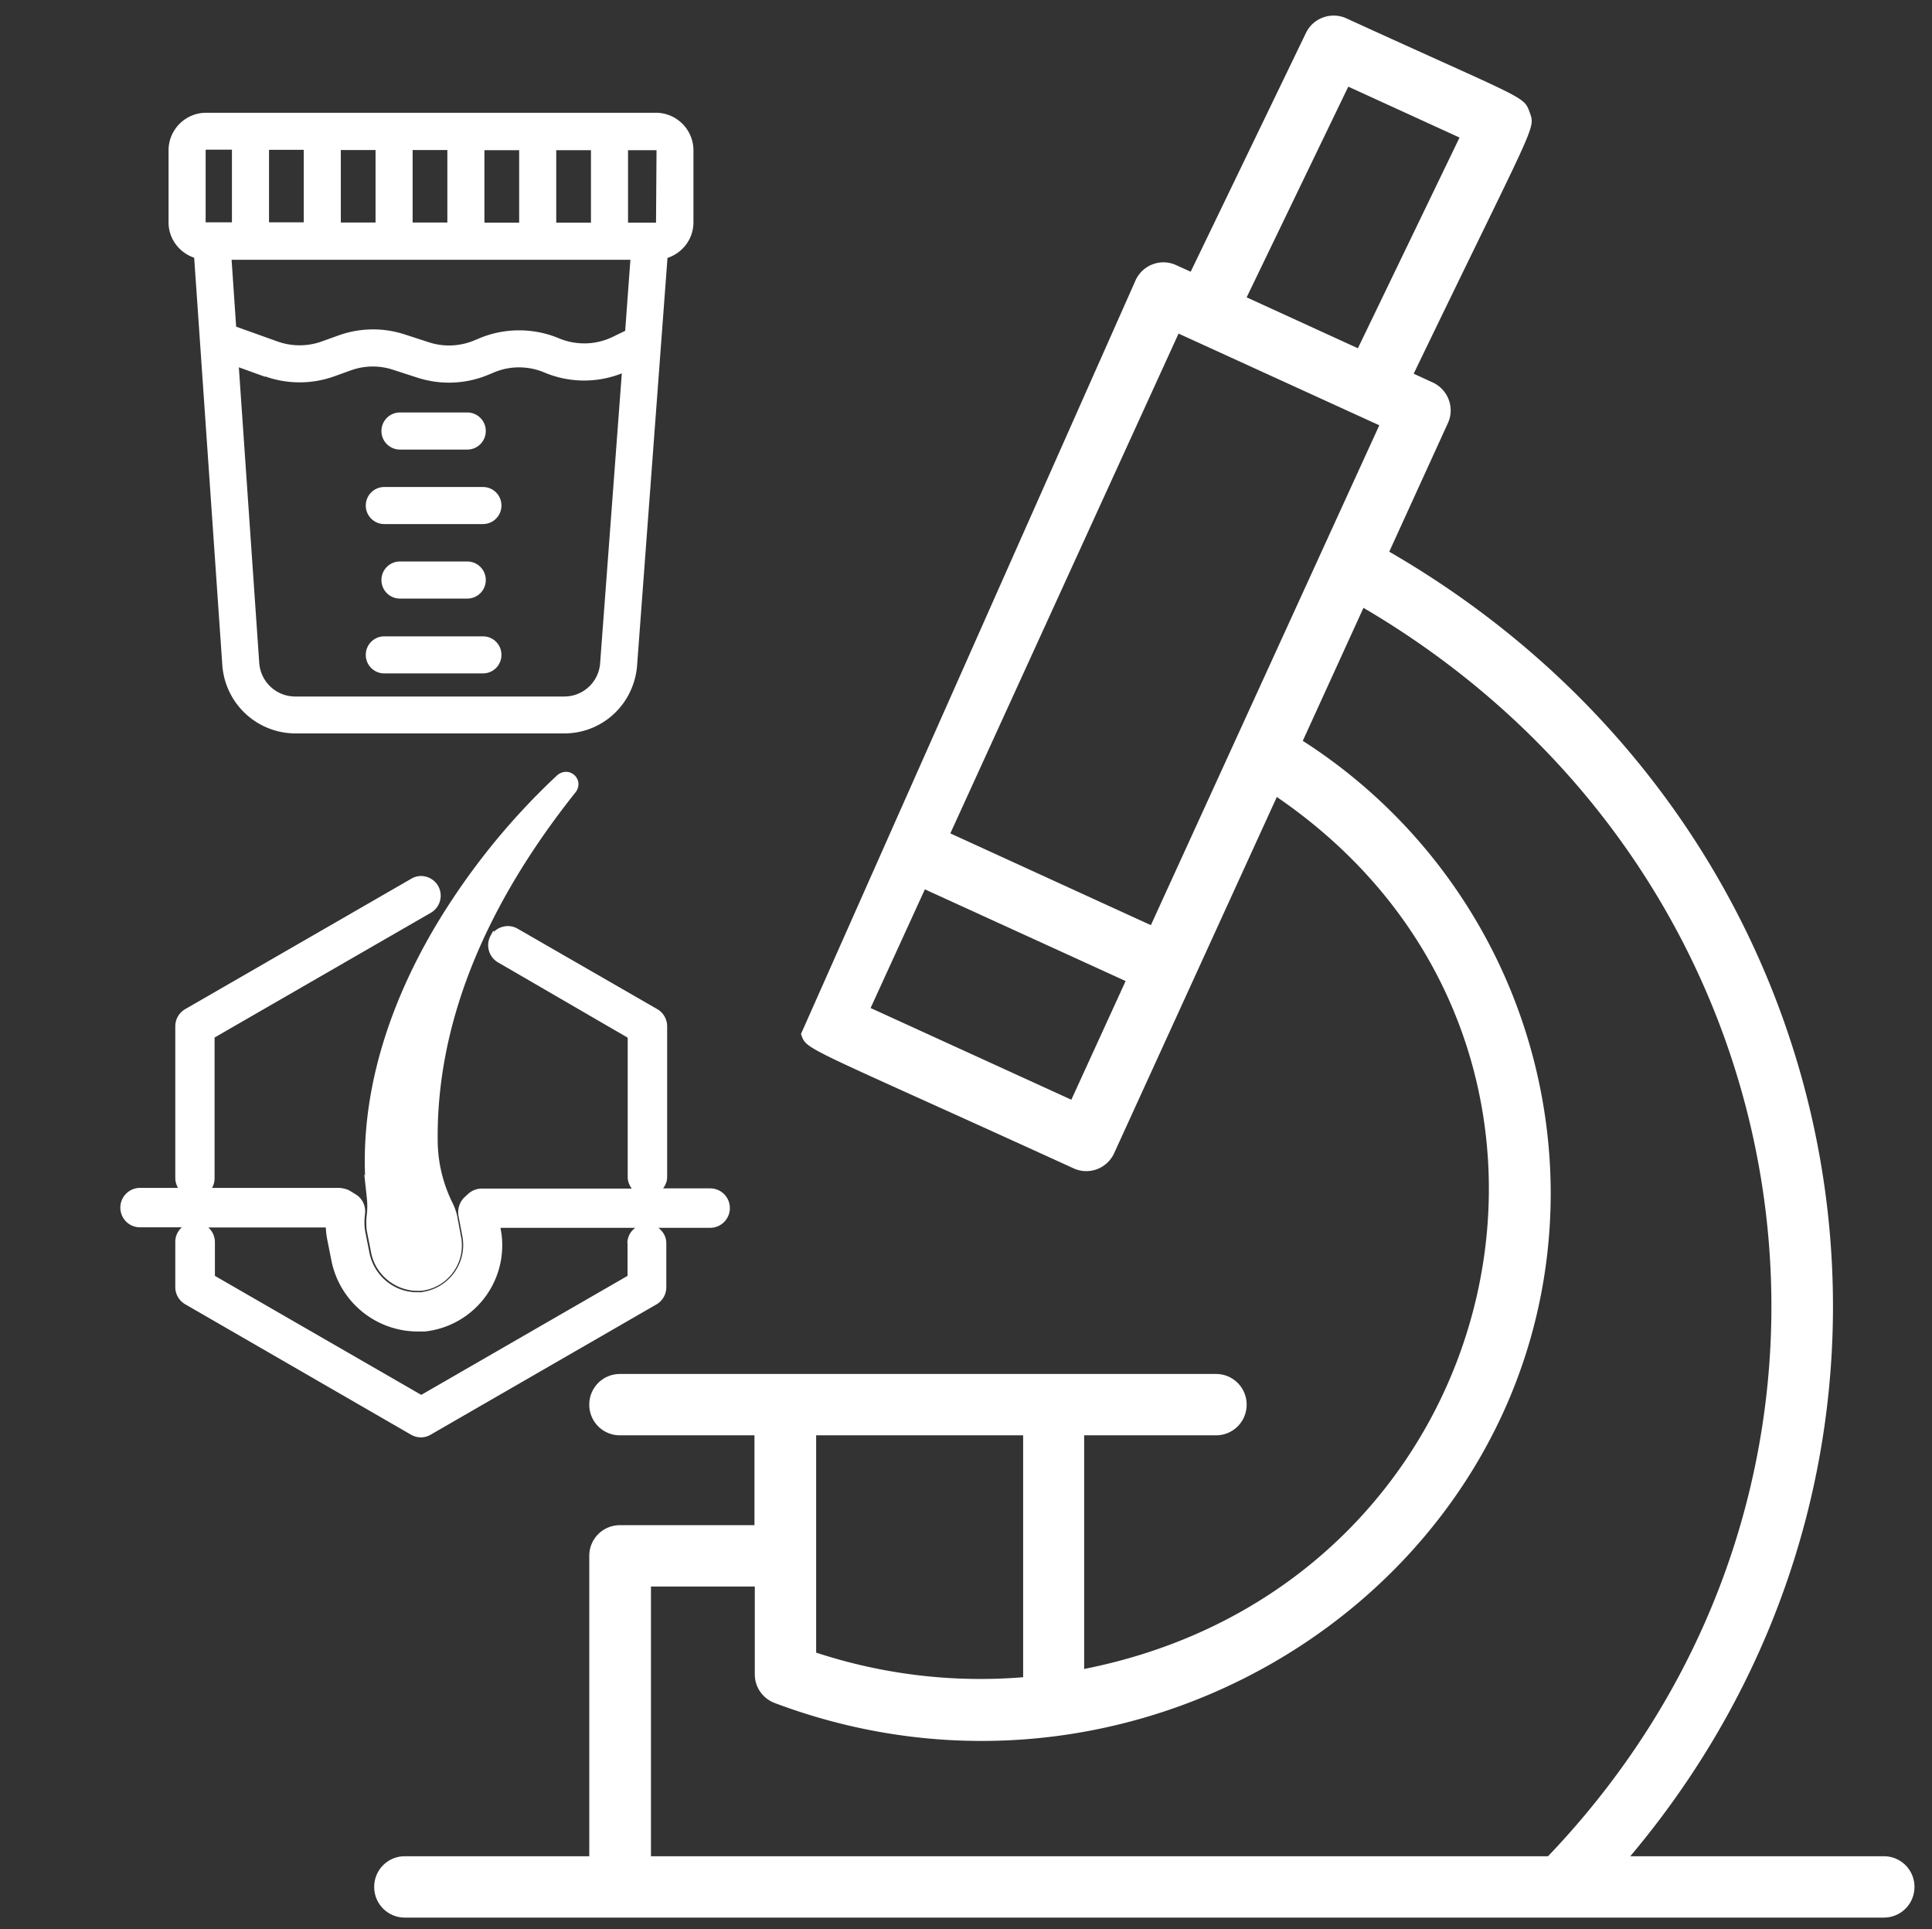
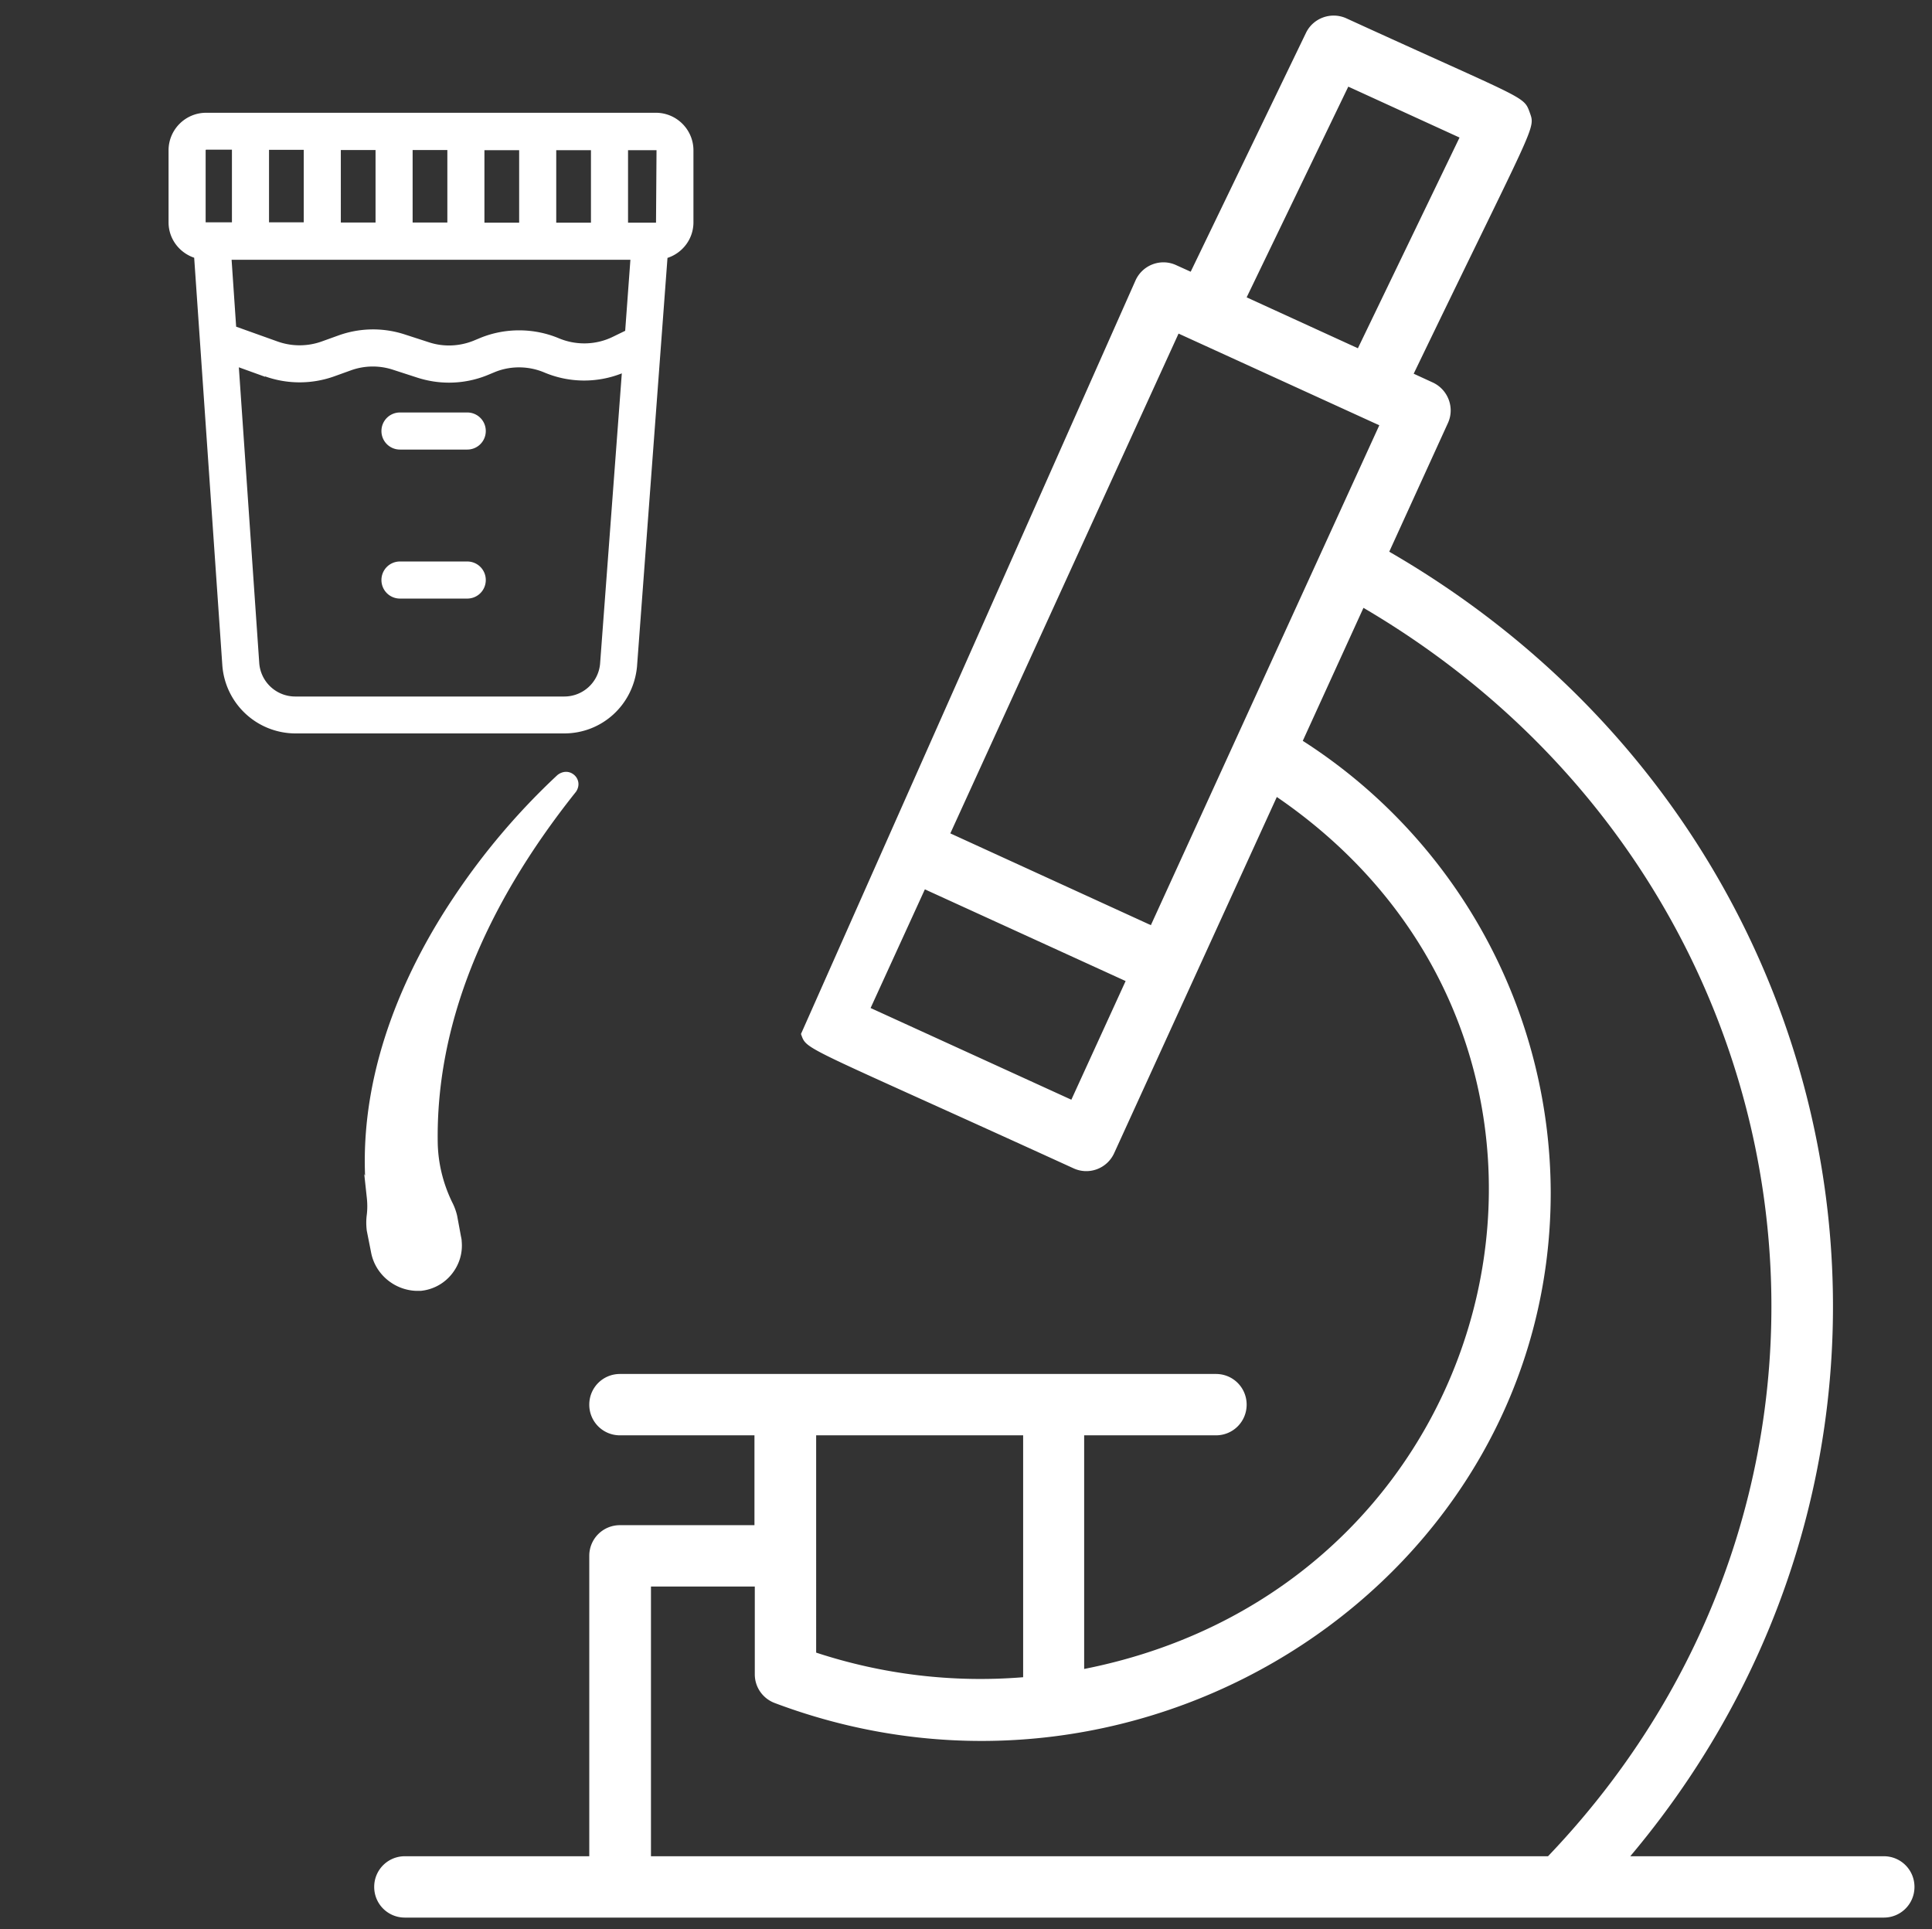
<svg xmlns="http://www.w3.org/2000/svg" viewBox="0 0 114.62 114.44">
  <rect x="0" y="0" width="114.62" height="114.44" fill="#333333" stroke="none" />
  <g fill="#fff">
    <path d="M111.78 110.12H96.72c20.63-24.51 13.98-61.05-14.3-77.39l3.48-7.63c.42-.91.01-1.99-.9-2.41l-1.13-.52c7.28-15.09 7.24-14.49 6.88-15.51-.36-.99-.25-.71-10.87-5.57-.9-.41-1.97-.03-2.4.86l-6.84 14.17-.86-.39h0c-.91-.42-1.99-.02-2.41.9L47.52 61.34c.37 1.01-.14.52 16.17 7.97h0c.91.42 1.99.02 2.41-.9l9.65-21.13C97.13 61.91 89.9 93.95 64.32 99.01V85.15h7.82c1.01 0 1.82-.81 1.82-1.82s-.81-1.82-1.82-1.82H36.78c-1.01 0-1.82.81-1.82 1.82s.81 1.82 1.82 1.82h7.98v5.33h-7.98c-1.01 0-1.82.81-1.82 1.82v17.82H24.02c-1.01 0-1.82.81-1.82 1.82s.81 1.82 1.82 1.82h87.74c1.01 0 1.82-.81 1.82-1.82s-.81-1.82-1.82-1.82h.02zM79.99 5.14l6.6 3.02-6.03 12.5-6.6-3.02 6.03-12.5zm-16.43 60.1L51.65 59.8l3.22-7.04 11.91 5.44-3.22 7.04zm4.73-10.35l-11.91-5.45 13.54-29.65 11.91 5.44-13.55 29.65h.01zM48.42 85.15H60.7V99.5c-4.15.34-8.33-.16-12.28-1.46V85.15zm-9.8 24.97v-16h6.16v5.21c0 .76.47 1.43 1.18 1.7C68.07 109.35 92 93.56 92 70.75a31.93 31.93 0 0 0-14.71-26.8l3.6-7.89h0c27.12 15.91 32.42 51.59 10.95 74.06H38.61h.01zm.3-103.43H12.23C11 6.69 10 7.69 10 8.92v4.27c0 .98.64 1.8 1.52 2.1l1.67 24.18a4.36 4.36 0 0 0 4.32 4.04h15.96c2.24 0 4.09-1.68 4.32-3.94L39.6 15.3c.89-.29 1.54-1.12 1.54-2.11V8.92c0-1.23-1-2.23-2.23-2.23zm0 6.52h-1.66v-4.3h1.69l-.03 4.3zm-1.84 6.42l-.72.35c-1 .49-2.17.52-3.2.09-1.48-.62-3.17-.63-4.65-.03l-.41.17c-.84.34-1.78.38-2.64.1l-1.48-.48a6.06 6.06 0 0 0-3.9.07l-1 .36c-.84.3-1.77.3-2.61 0l-2.46-.88-.27-3.97H37.4l-.31 4.22zm-2.02-6.42H33v-4.3h2.06v4.3zm-4.26 0h-2.06v-4.3h2.06v4.3zm-4.26-.01h-2.06V8.9h2.06v4.3zm-4.26 0h-2.06V8.9h2.06v4.3zm-4.26-.01h-2.06v-4.3h2.06v4.3zm-4.26 0H12.2V8.91s.01-.03.03-.03h1.53v4.3zm1.97 9.14a6.11 6.11 0 0 0 4.09 0l1-.36a3.83 3.83 0 0 1 2.48-.04l1.48.48c.6.19 1.22.29 1.85.29a6.04 6.04 0 0 0 2.3-.45l.41-.17c.94-.39 2.02-.38 2.96.02a6.08 6.08 0 0 0 4.59.05L35.6 39.39a2.13 2.13 0 0 1-2.13 1.93H17.51a2.14 2.14 0 0 1-2.13-1.99l-1.21-17.54 1.55.56z" />
    <use href="#B" />
    <use href="#B" y="-8.86" />
    <path d="M27.72 33.31h-3.99c-.61 0-1.1.49-1.1 1.1s.49 1.1 1.1 1.1h3.99c.61 0 1.1-.49 1.1-1.1s-.49-1.1-1.1-1.1zm-3.99-6.64h3.99c.61 0 1.1-.49 1.1-1.1s-.49-1.1-1.1-1.1h-3.99c-.61 0-1.1.49-1.1 1.1s.49 1.1 1.1 1.1zm-2.05 43.12l-.07-.14.15 1.39c.04.35.04.7 0 1.03-.04.3-.04.61 0 .94l.25 1.26c.23 1.3 1.37 2.27 2.7 2.31h.24a2.68 2.68 0 0 0 1.83-.97c.46-.56.68-1.26.61-1.98 0-.09-.02-.18-.04-.27l-.23-1.24a3.44 3.44 0 0 0-.3-.81c-.53-1.1-.82-2.27-.85-3.48-.12-6.87 2.64-13.89 8.21-20.87.11-.17.16-.36.13-.55a.73.73 0 0 0-.3-.48c-.27-.2-.64-.19-.94.05-2.34 2.18-4.42 4.64-6.18 7.29-2.59 3.88-5.51 9.81-5.23 16.51z" />
-     <path d="M42.17 70.5h-2.83c.14-.19.24-.41.24-.67v-8.95c0-.41-.22-.8-.58-1.01l-8.28-4.77a1.15 1.15 0 0 0-.89-.12c-.2.05-.37.15-.52.29l-.05-.05-.16.3a1.18 1.18 0 0 0 .44 1.57l7.7 4.47v8.28c0 .25.1.48.24.67h-8.95c-.29.02-.56.13-.77.33l-.23.21c-.27.28-.4.69-.33 1.08l.23 1.21c.29 1.51-.71 2.98-2.23 3.28l-.21.04h-.29c-1.37-.02-2.54-1.02-2.79-2.38l-.25-1.26c-.05-.32-.05-.64 0-1.05.04-.44-.17-.88-.55-1.11l-.34-.21c-.18-.11-.39-.15-.61-.18h-7.58a1.15 1.15 0 0 0 .15-.59v-8.33l12.83-7.4c.56-.32.75-1.04.43-1.6a1.17 1.17 0 0 0-.71-.54 1.12 1.12 0 0 0-.88.12l-13.42 7.74c-.36.21-.58.6-.58 1.01v9c0 .21.06.41.16.59H8.31a1.17 1.17 0 0 0-1.17 1.17c0 .65.52 1.17 1.17 1.17h2.48c-.24.21-.39.52-.39.86v2.69c0 .41.22.8.58 1.01l13.4 7.74c.18.1.38.16.58.16h.01c.2 0 .4-.05.58-.16l13.4-7.73c.36-.21.58-.6.58-1.01v-2.62c0-.38-.19-.69-.47-.91h3.07a1.17 1.17 0 0 0 1.17-1.17c0-.65-.52-1.17-1.17-1.17zm-4.94 3.25v1.94l-12.24 7.06-12.24-7.06v-2.01a1.18 1.18 0 0 0-.39-.86h6.97c.01.21.03.42.07.64l.25 1.26a5.23 5.23 0 0 0 5.06 4.27h.49a5.14 5.14 0 0 0 4.57-5.63c-.01-.15-.04-.3-.07-.46v-.06h7.99a1.13 1.13 0 0 0-.47.91z" />
  </g>
  <defs>
-     <path id="B" d="M22.8 39.95h5.85c.61 0 1.1-.49 1.1-1.1s-.49-1.1-1.1-1.1H22.8c-.61 0-1.1.49-1.1 1.1s.49 1.1 1.1 1.1z" />
-   </defs>
+     </defs>
</svg>